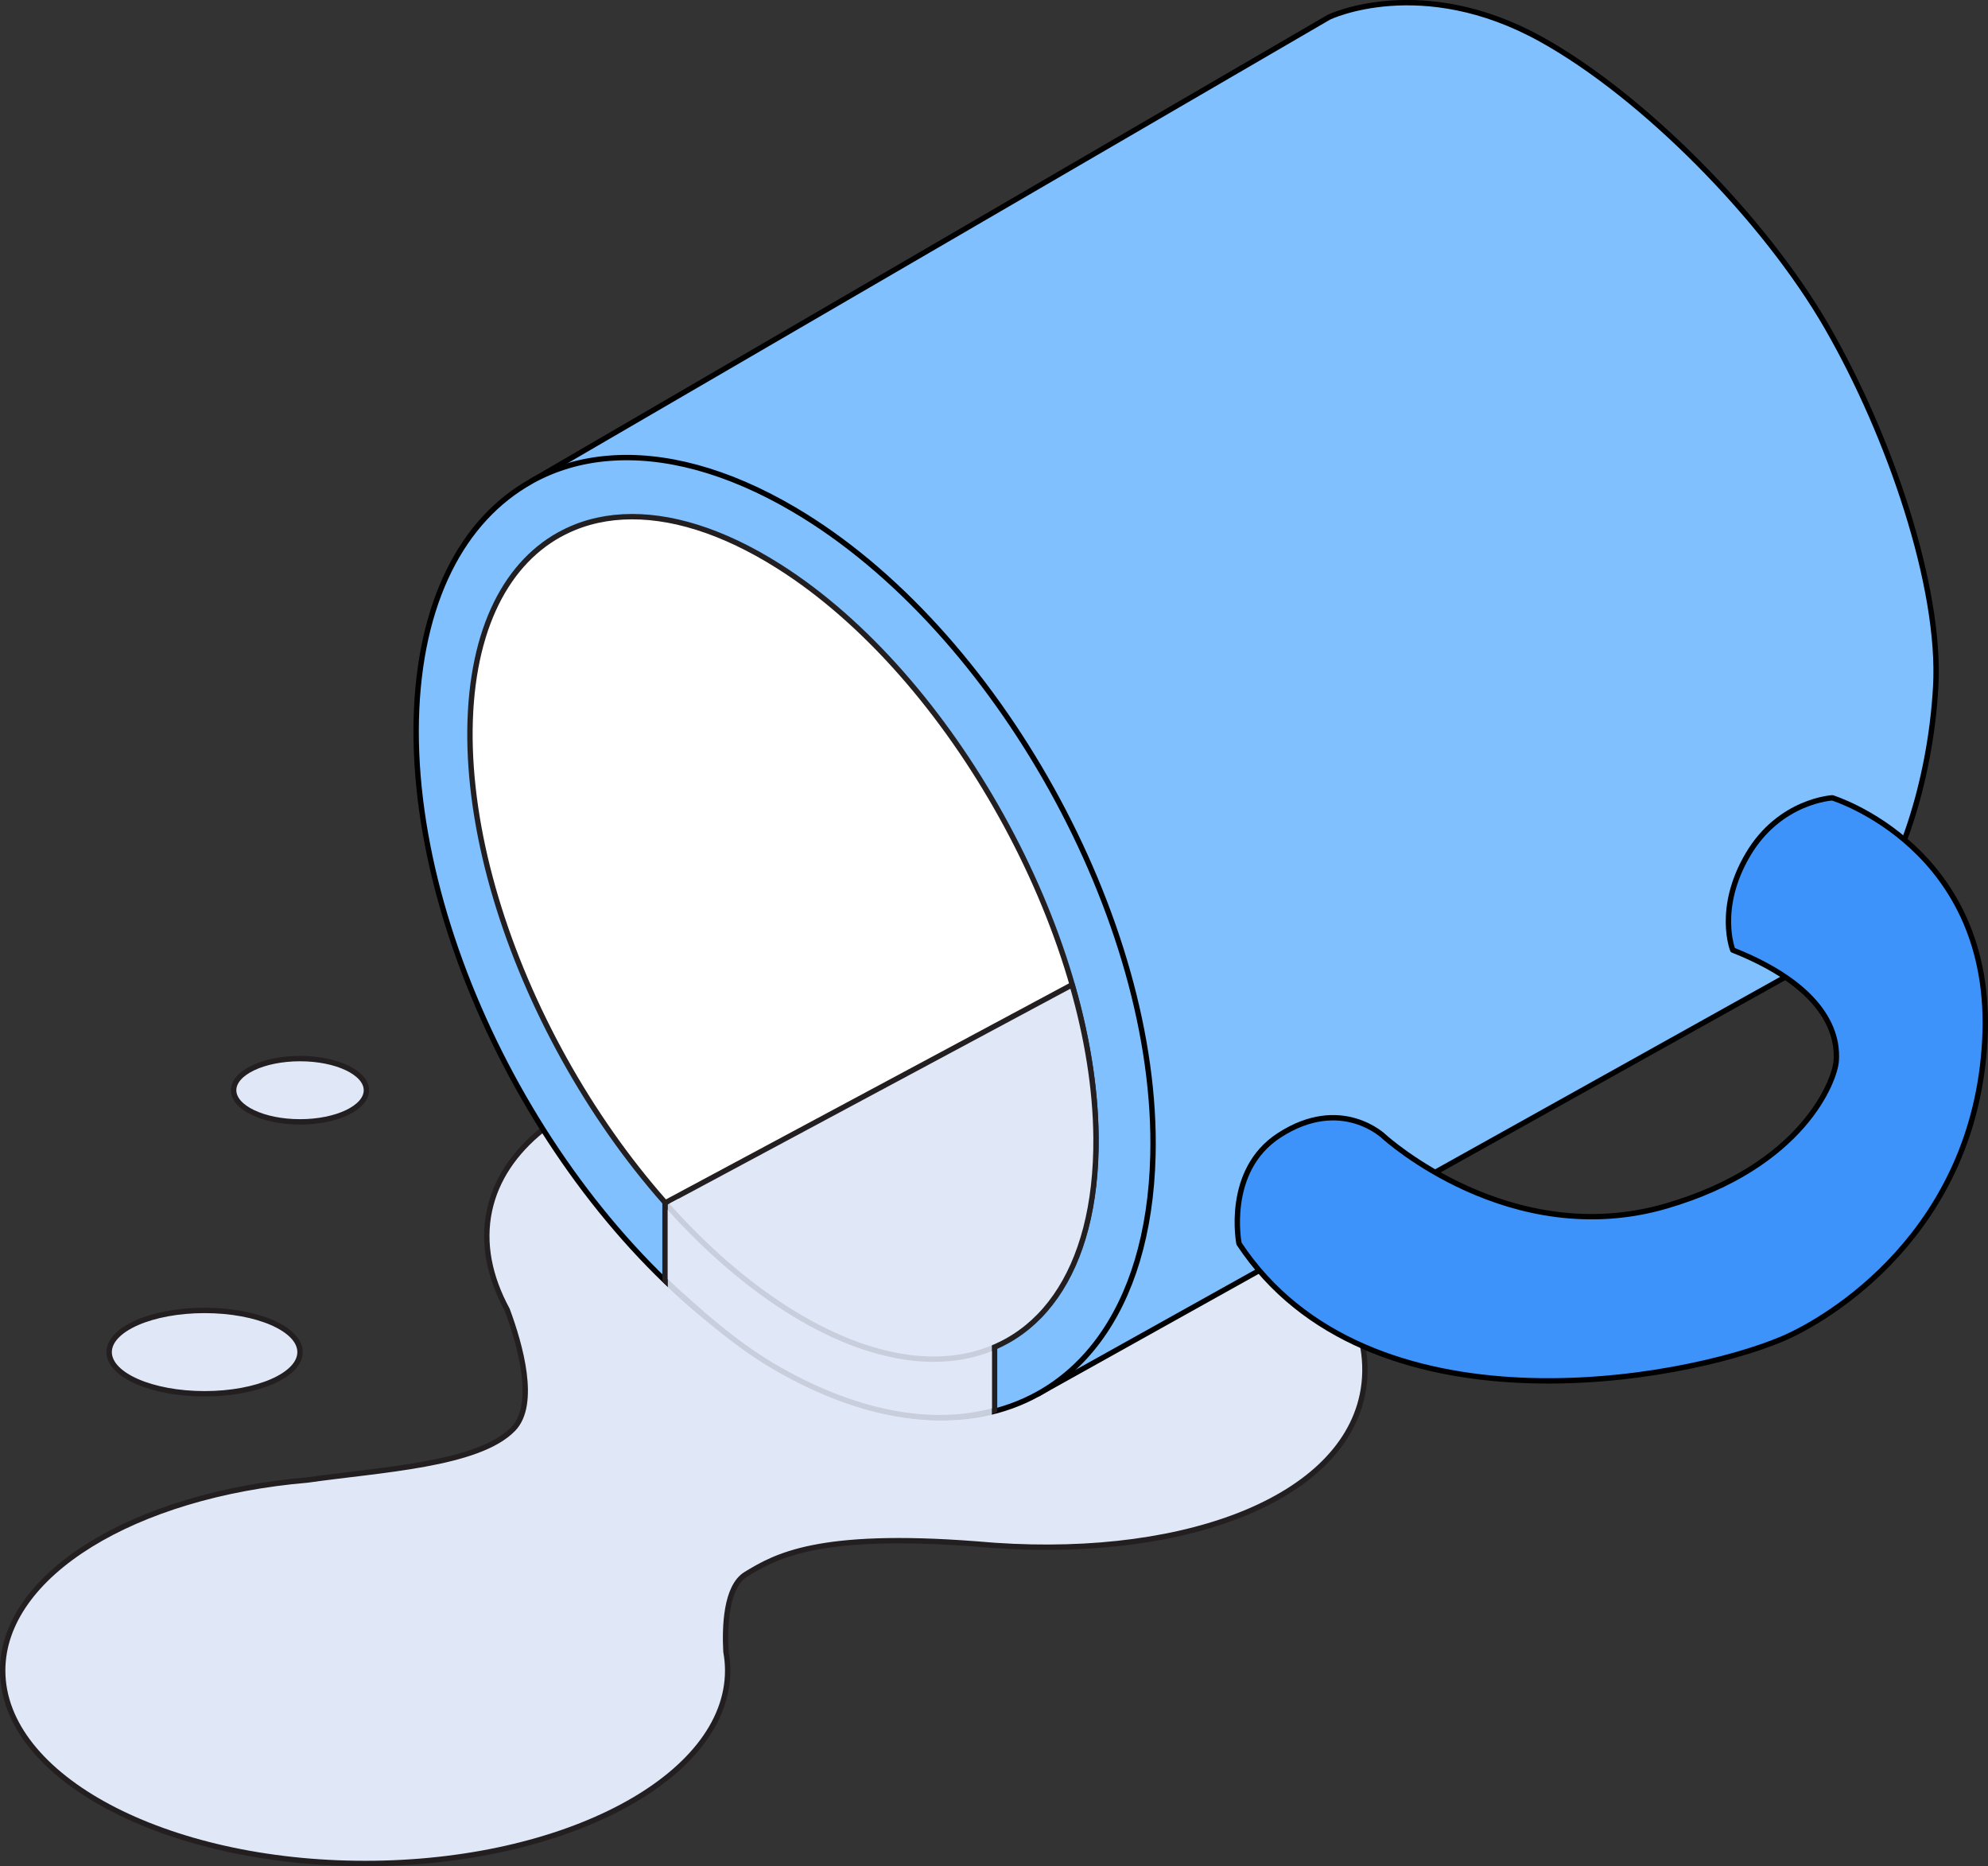
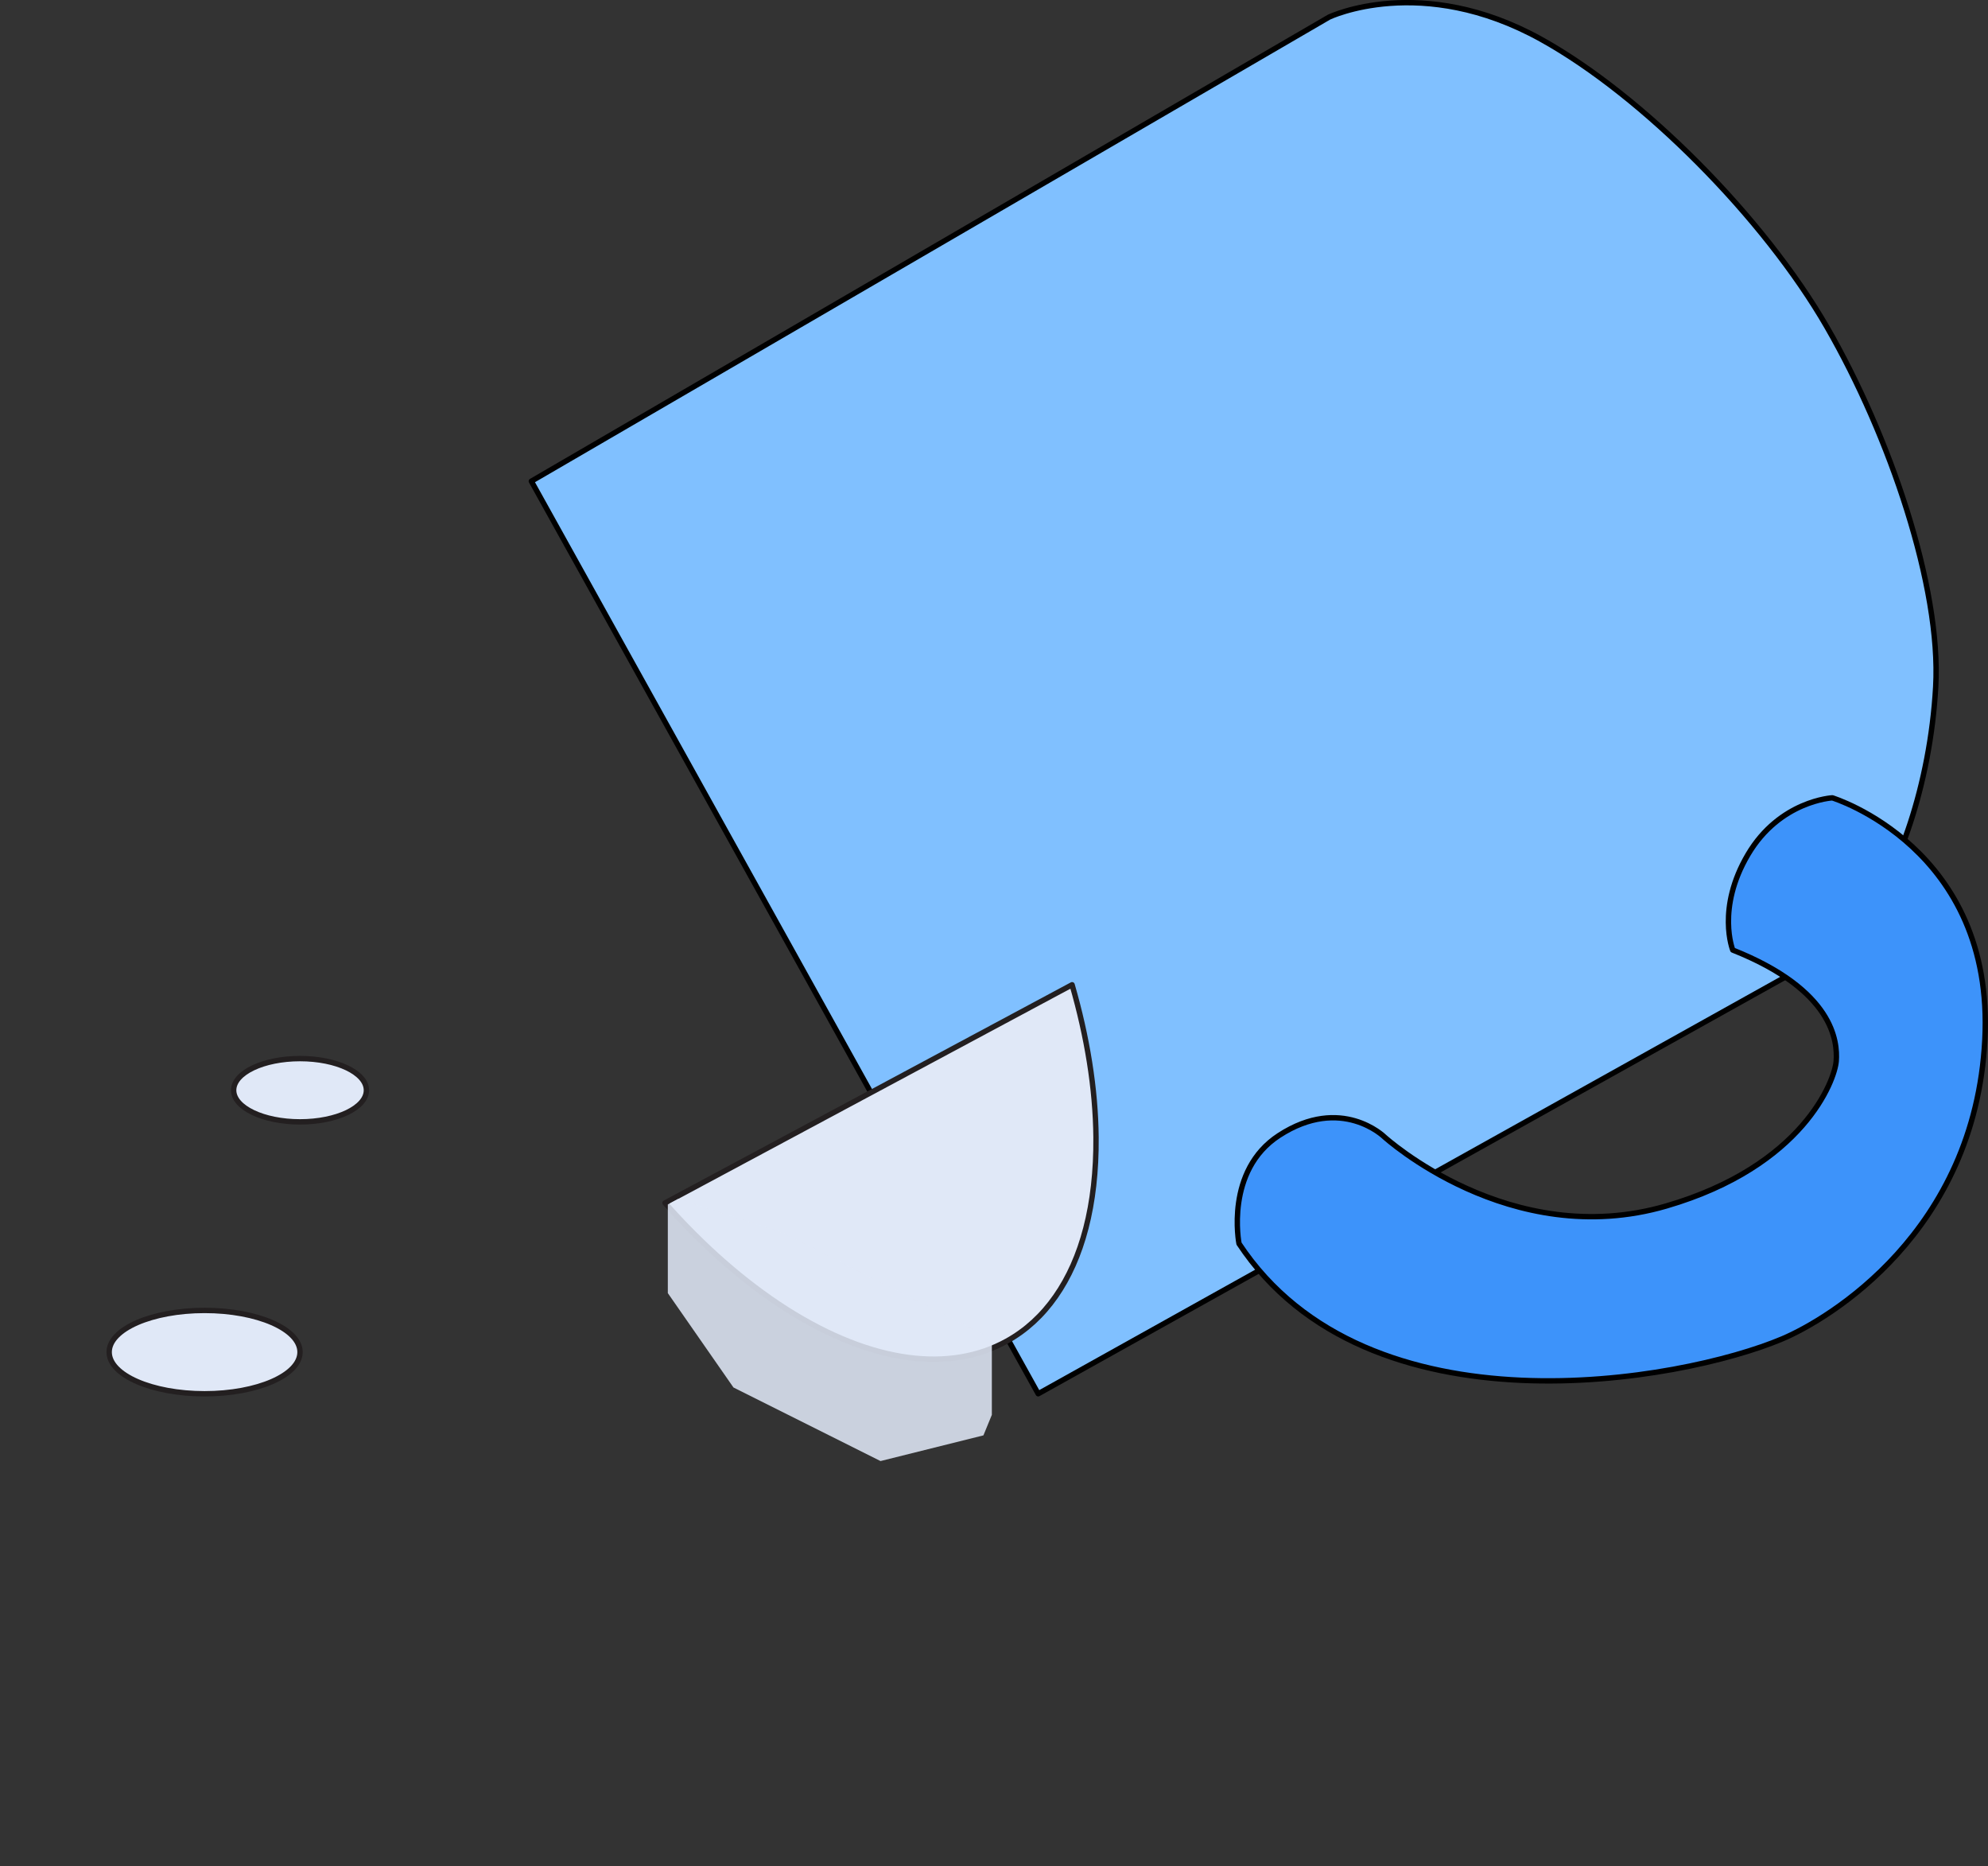
<svg xmlns="http://www.w3.org/2000/svg" id="Layer_2" viewBox="0 0 555 520.87">
  <rect x="0" y="0" width="555" height="520.87" fill="#333333" stroke="none" />
  <defs>
    <style>
      .cls-1 {
        fill: #80c0ff;
      }

      .cls-1, .cls-2, .cls-3, .cls-4 {
        stroke-linecap: round;
        stroke-linejoin: round;
        stroke-width: 1.5px;
      }

      .cls-1, .cls-3 {
        stroke: #000;
      }

      .cls-5 {
        opacity: .87;
      }

      .cls-5, .cls-4 {
        fill: #e0e8f7;
      }

      .cls-2 {
        fill: #fff;
      }

      .cls-2, .cls-4 {
        stroke: #231f20;
      }

      .cls-3 {
        fill: #3d93fa;
      }
    </style>
  </defs>
  <g id="Layer_4">
    <g>
-       <path class="cls-4" d="M271.83,300.53c-67.29-14.22-127.82,2.51-135.19,37.37-1.92,9.06-.04,18.45,4.95,27.65,3.62,9.73,8.36,26.36,1.7,33.27-9.69,10.05-37.21,11.37-57.42,14.26h0C37.62,417.17.75,439.42.75,466.25c0,29.75,45.31,53.86,101.2,53.86s101.2-24.11,101.2-53.86c0-1.77-.17-3.52-.48-5.24-.37-6.79-.08-18.18,5.59-21.63,8.26-5.03,20.07-11.86,64.24-8.45.01,0,.03,0,.04,0,55.61,5.09,101.43-11.49,107.78-41.53,7.37-34.86-41.21-74.66-108.5-88.88Z" />
      <path class="cls-1" d="M148.34,134.31L371.03,4.78s25.74-12.36,59.2,6.18c28.43,15.75,62.29,49.94,79.8,80.31s31.92,72.59,30.37,100.39-10.84,52.41-19.43,63.26c-7.49,9.45-21.24,17.05-21.24,17.05l-209.89,117.04-141.5-254.7Z" />
-       <path class="cls-1" d="M148.34,134.31c6.45-3.58,13.69-5.76,21.54-6.39,15.35-1.27,33.07,3.27,51.87,14.35,28.41,16.74,53.72,45.38,71.85,78.01s29.07,69.25,28.27,102.22c-.53,21.81-6.03,39.25-15.22,51.62-4.69,6.32-10.35,11.32-16.81,14.91-19.17,10.65-45.09,8.86-73.51-7.89-56.78-33.66-101.6-114.33-100.12-180.22.79-32.98,12.96-55.94,32.13-66.59Z" />
      <path class="cls-3" d="M483.74,265.15s-4.63-11.58,4.25-26.64,23.55-15.83,23.55-15.83c0,0,45.39,13.9,42.58,67.57s-43.56,77.91-56.48,83.4c-28.19,11.97-115.83,27.8-151.74-26.55,0,0-4.01-20.34,11.2-30.21,17.41-11.3,29.34.39,29.34.39,0,0,35.14,32.05,78.77,19.31,38.21-11.16,47.04-35.07,47.42-40.47s-.7-19.76-28.89-30.96Z" />
-       <path class="cls-2" d="M156.17,149.23c5.28-2.93,11.25-4.62,17.77-4.96,12.76-.68,27.65,3.75,43.62,13.88,24.14,15.3,46.03,40.85,62.03,69.66,16.01,28.81,26.13,60.89,26.37,89.47.16,18.91-3.95,33.89-11.27,44.37-3.73,5.36-8.32,9.54-13.6,12.47-15.69,8.71-37.34,6.45-61.49-8.87-48.25-30.77-87.83-102-88.4-159.13-.25-28.6,9.27-48.18,24.95-56.89Z" />
-       <path class="cls-4" d="M277.66,335.84h-92v21.49c9.66,8.97,19.46,17.6,29.9,23.79,23.12,13.63,44.58,17.35,62.1,12.54v-57.82Z" />
      <path class="cls-4" d="M185.66,335.75c10.47,11.84,21.95,22.01,33.96,29.67,24.15,15.32,45.8,17.58,61.49,8.87,5.28-2.93,9.87-7.11,13.6-12.47,7.32-10.47,11.43-25.46,11.27-44.37-.12-13.65-2.49-28.09-6.68-42.6l-113.64,60.9Z" />
      <ellipse class="cls-4" cx="83.76" cy="304.29" rx="18.53" ry="8.83" />
      <ellipse class="cls-4" cx="57.12" cy="377.38" rx="26.64" ry="11.63" />
      <polygon class="cls-5" points="189.33 334.6 186.44 336.17 186.44 360.92 204.76 387.25 245.82 407.79 274.55 400.62 276.9 394.89 276.9 392.82 276.9 373.66 218.59 344.09 189.33 334.6" />
    </g>
  </g>
</svg>